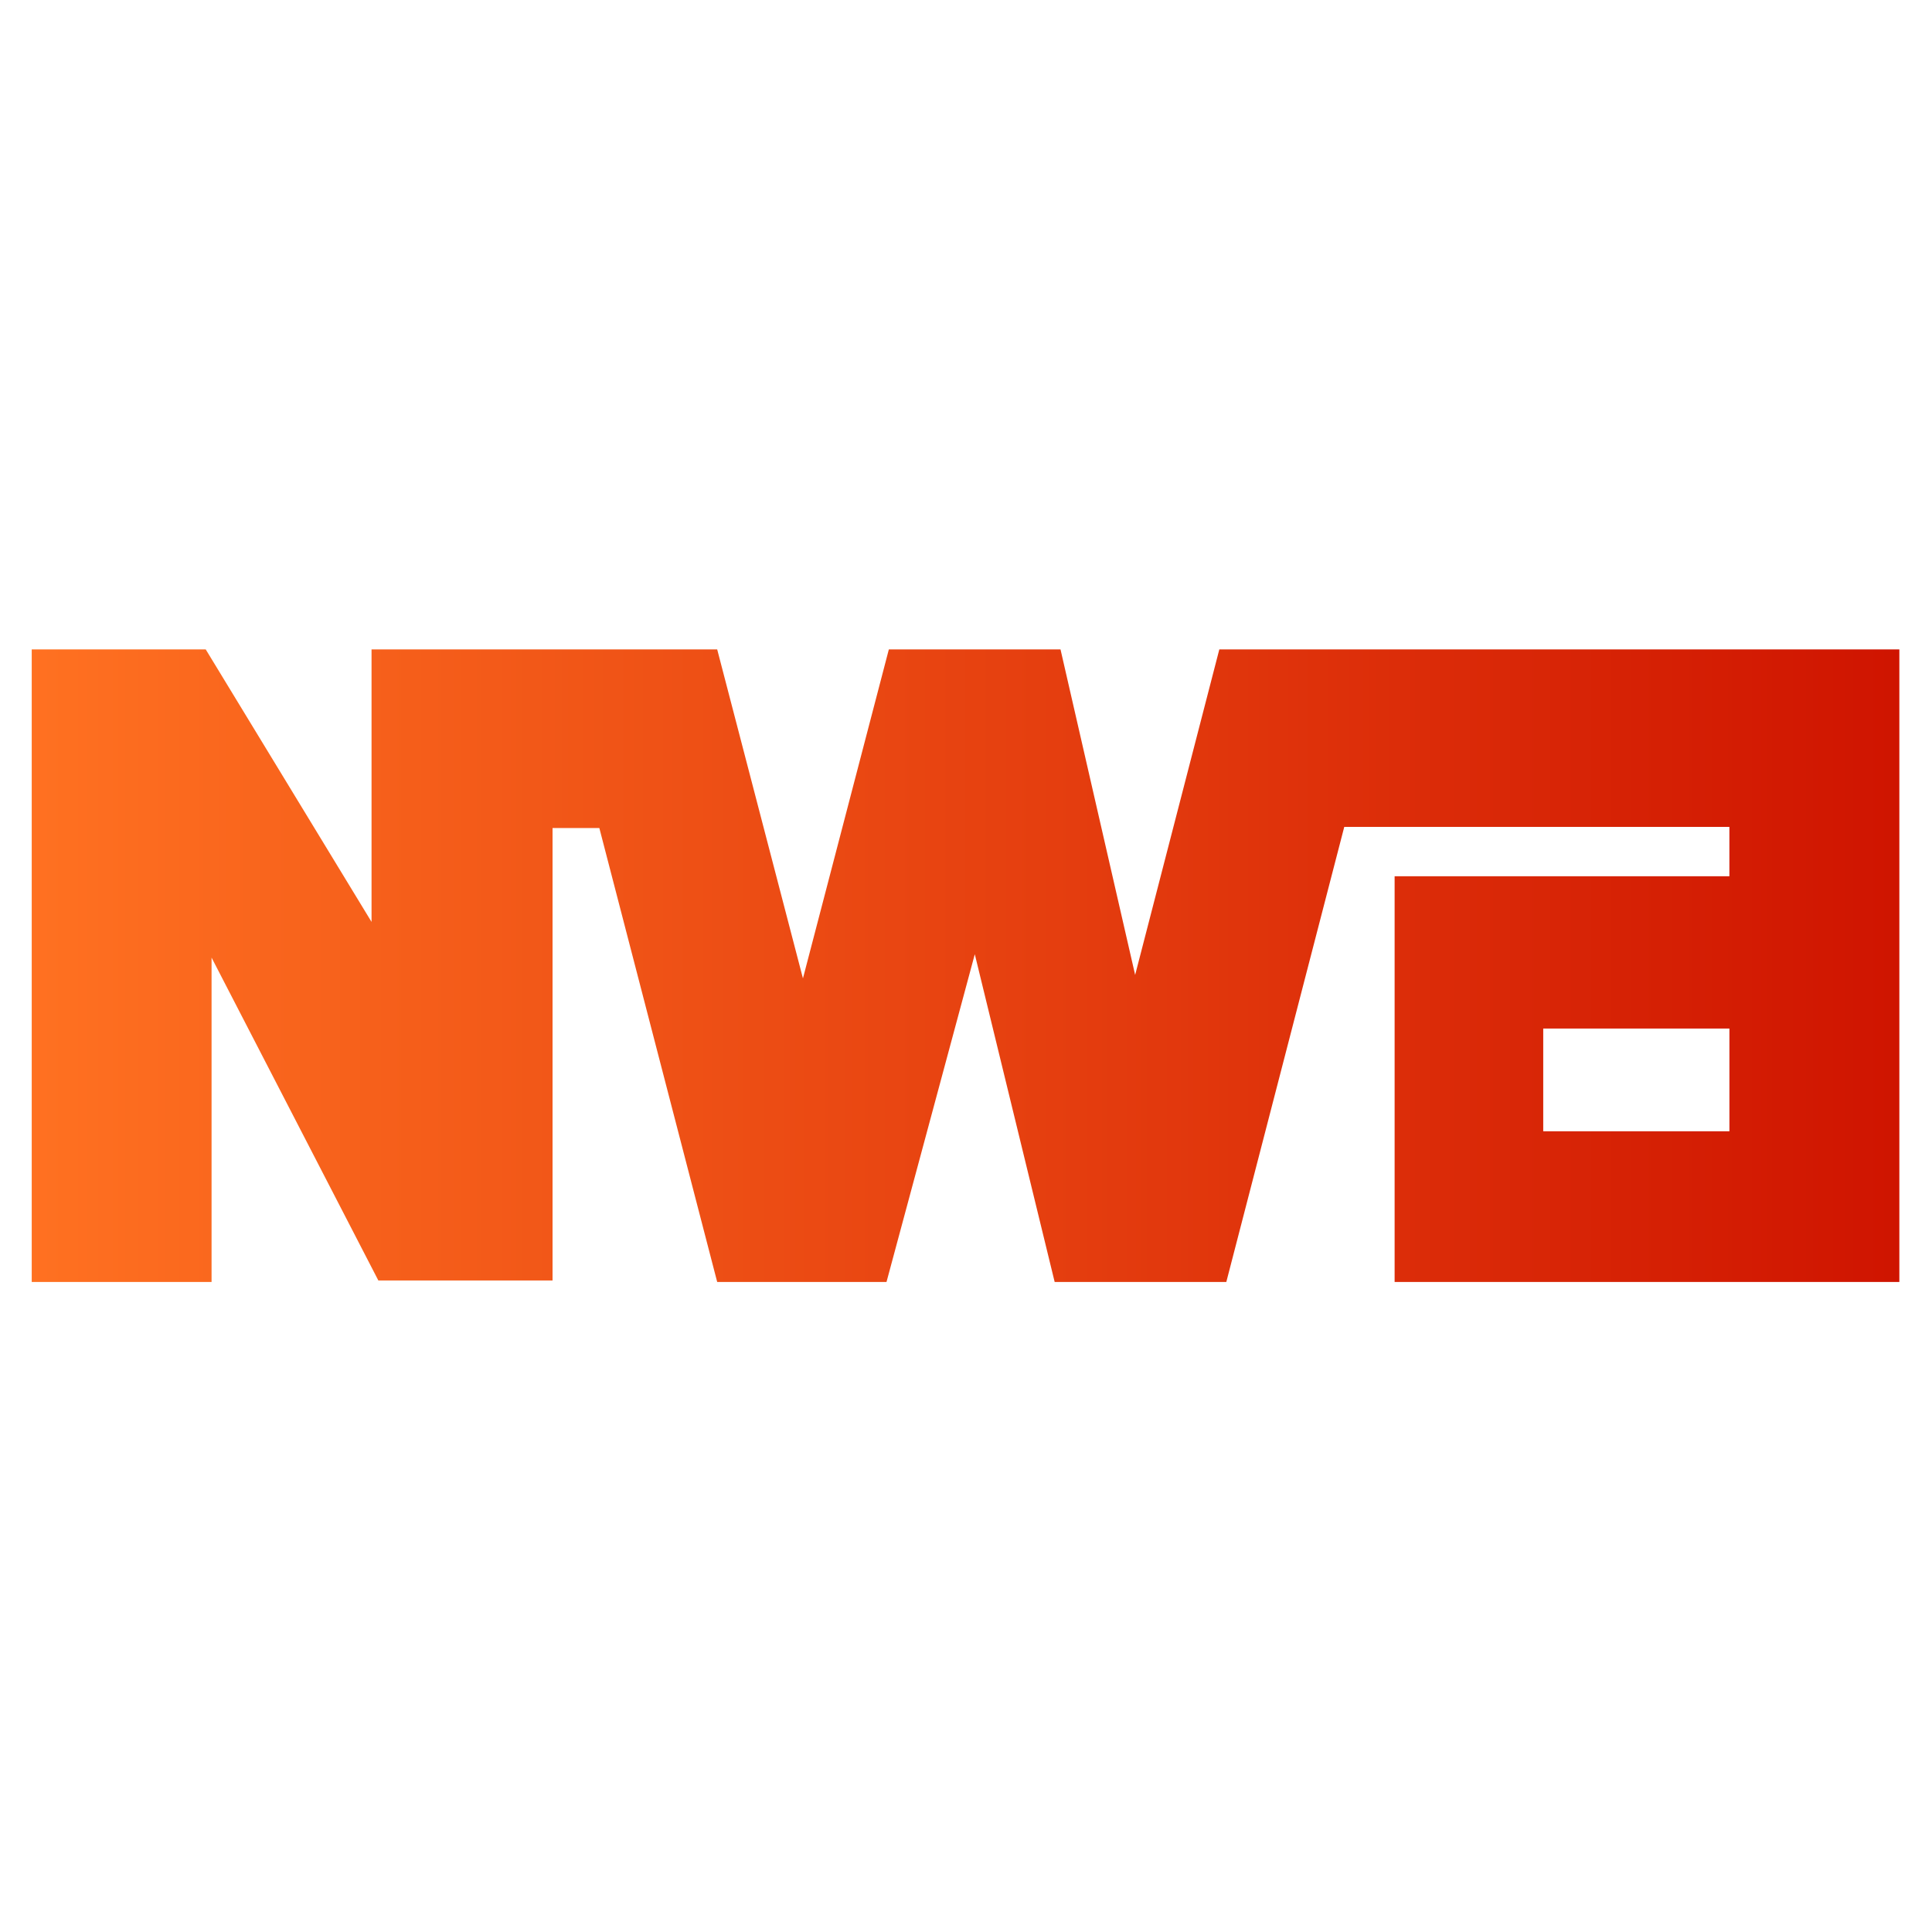
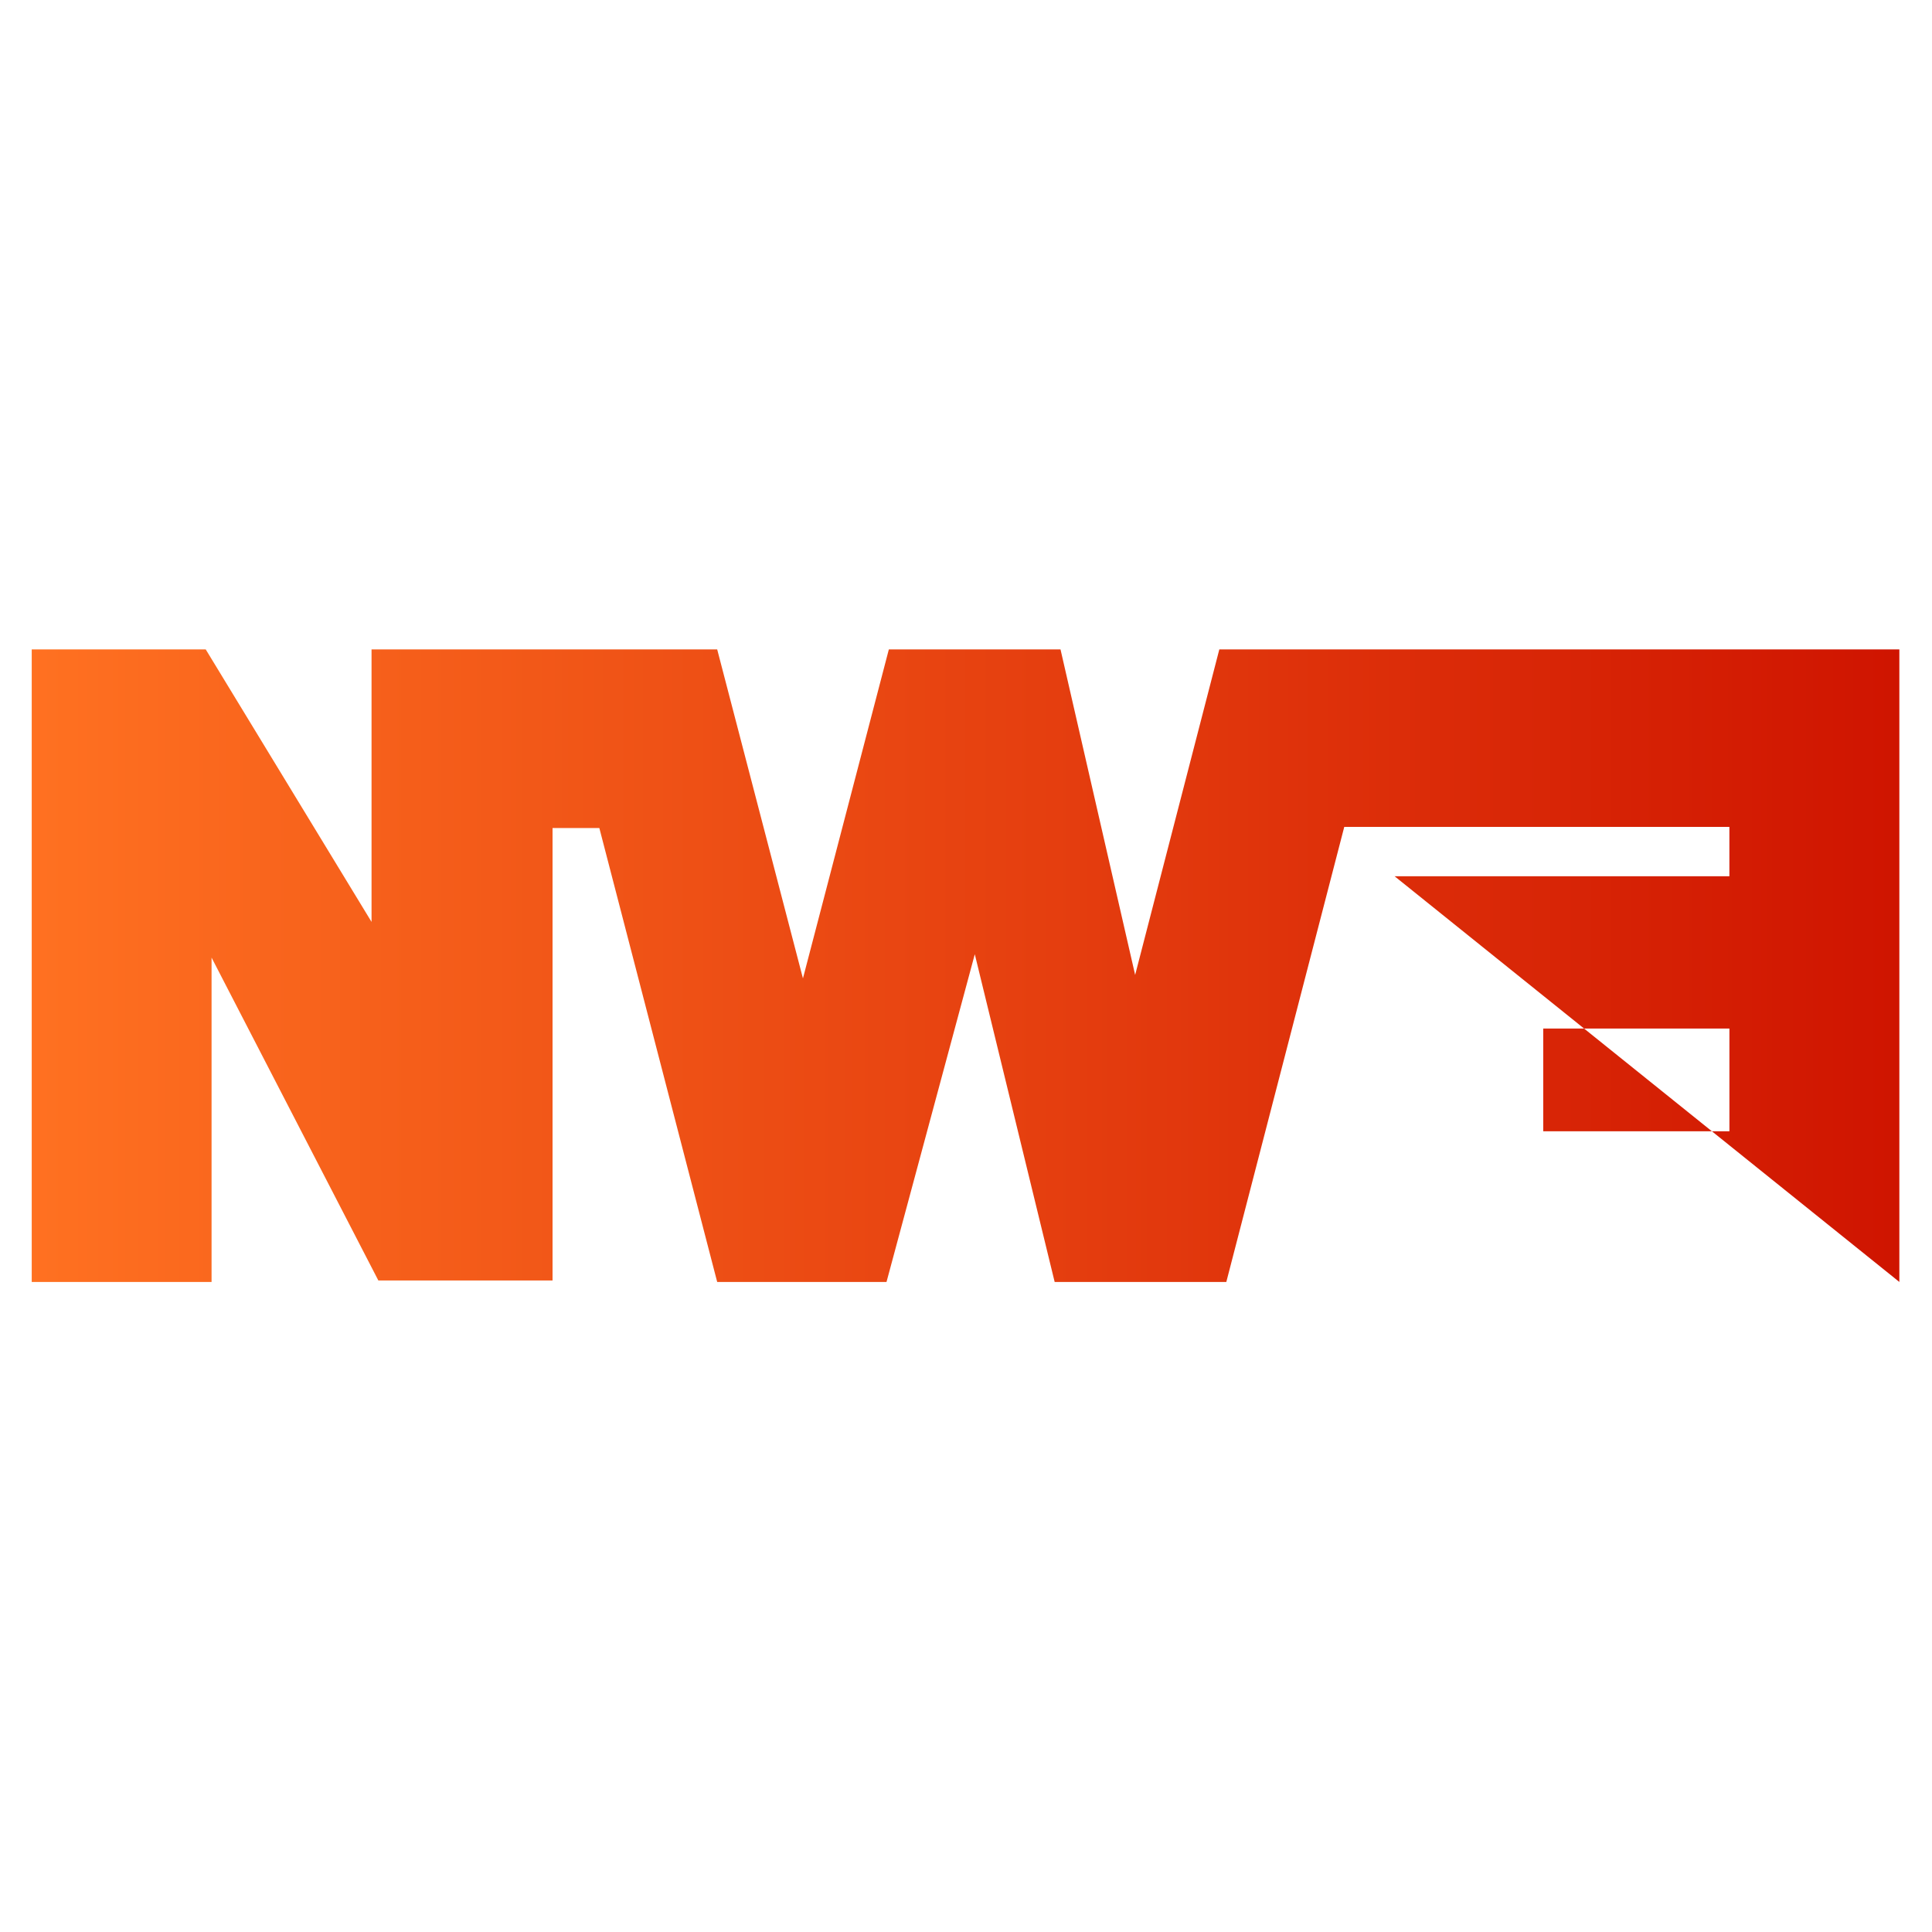
<svg xmlns="http://www.w3.org/2000/svg" width="100%" height="100%" viewBox="0 0 100 100" version="1.1" xml:space="preserve" style="fill-rule:evenodd;clip-rule:evenodd;stroke-linejoin:round;stroke-miterlimit:2;">
  <g transform="matrix(0.339,0,0,0.339,-4.403,13.243)">
-     <path d="M277.043,133.66L248.615,133.66L248.615,117.978L277.043,117.978L277.043,133.66ZM199.159,60.089L186.307,109.79L174.911,60.089L148.701,60.089L135.585,110.318L122.492,60.089L69.717,60.089L69.717,101.695L44.399,60.089L17.833,60.089L17.833,156.668L45.291,156.668L45.291,107.144L70.758,156.447L97.353,156.447L97.353,87.361L104.498,87.361L122.492,156.668L148.344,156.668L161.824,106.631L174.018,156.668L200.227,156.668L218.235,87.19L277.038,87.19L277.038,94.728L225.924,94.728L225.924,156.668L302.989,156.668L302.989,60.089L199.159,60.089Z" style="fill:url(#_Linear1);fill-rule:nonzero;" />
+     <path d="M277.043,133.66L248.615,133.66L248.615,117.978L277.043,117.978L277.043,133.66ZM199.159,60.089L186.307,109.79L174.911,60.089L148.701,60.089L135.585,110.318L122.492,60.089L69.717,60.089L69.717,101.695L44.399,60.089L17.833,60.089L17.833,156.668L45.291,156.668L45.291,107.144L70.758,156.447L97.353,156.447L97.353,87.361L104.498,87.361L122.492,156.668L148.344,156.668L161.824,106.631L174.018,156.668L200.227,156.668L218.235,87.19L277.038,87.19L277.038,94.728L225.924,94.728L302.989,156.668L302.989,60.089L199.159,60.089Z" style="fill:url(#_Linear1);fill-rule:nonzero;" />
  </g>
  <defs>
    <linearGradient id="_Linear1" x1="0" y1="0" x2="1" y2="0" gradientUnits="userSpaceOnUse" gradientTransform="matrix(285.156,0,0,96.579,17.833,108.379)">
      <stop offset="0" style="stop-color:rgb(255,113,33);stop-opacity:1" />
      <stop offset="1" style="stop-color:rgb(207,20,0);stop-opacity:1" />
    </linearGradient>
  </defs>
</svg>